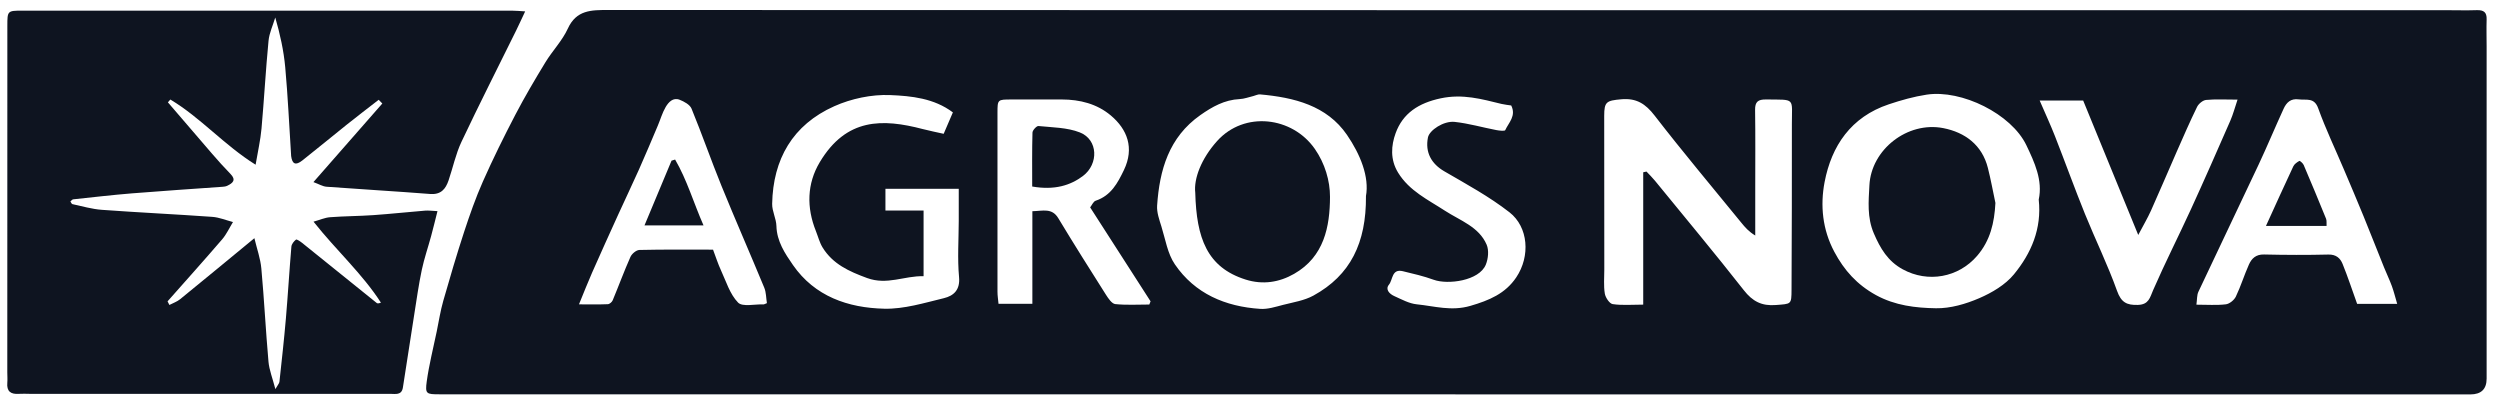
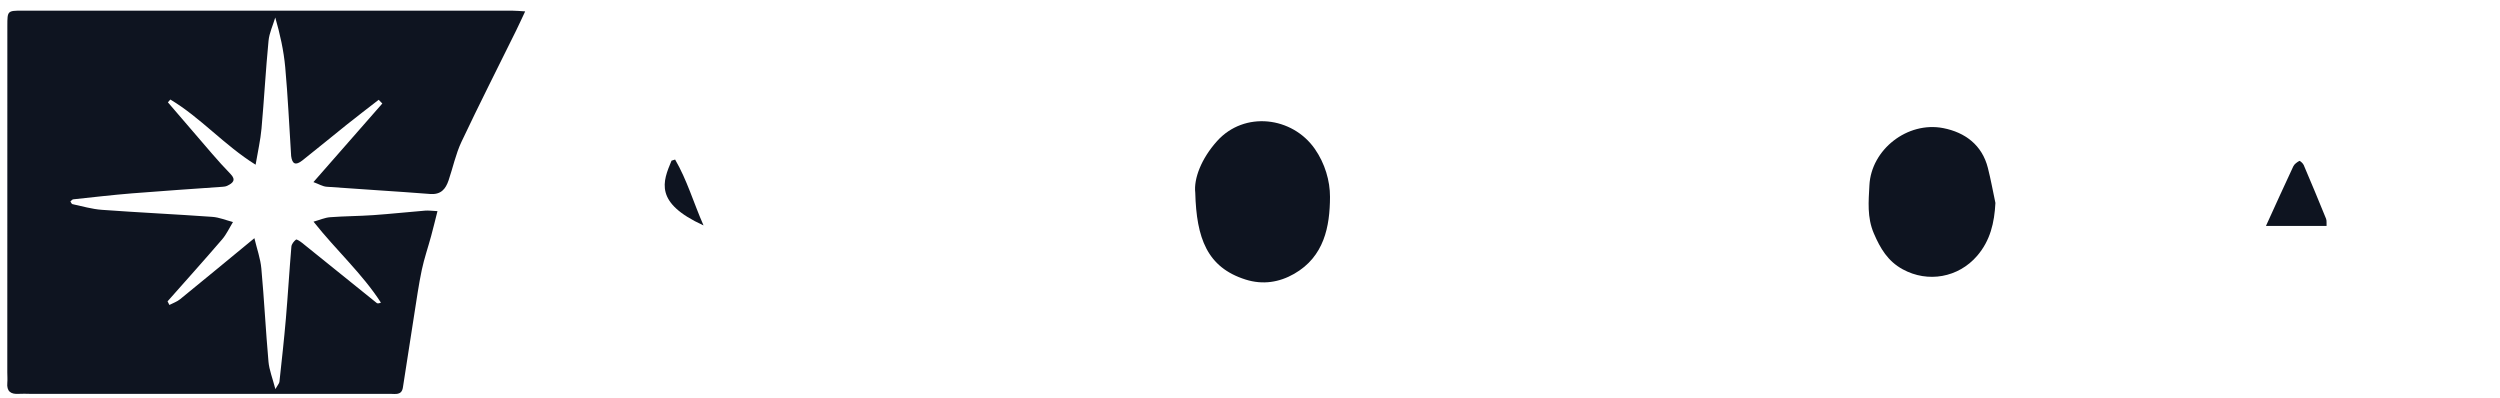
<svg xmlns="http://www.w3.org/2000/svg" width="132" height="21" viewBox="0 0 132 21" fill="none">
-   <path d="M76.848 20.819C58.963 20.819 41.08 20.819 23.195 20.819C22.514 20.819 22.442 20.799 22.531 20.146C22.652 19.262 22.876 18.389 23.057 17.512C23.169 16.968 23.253 16.417 23.405 15.884C23.752 14.667 24.11 13.454 24.503 12.251C24.799 11.351 25.113 10.451 25.496 9.586C26.025 8.393 26.605 7.22 27.208 6.063C27.7 5.12 28.242 4.201 28.796 3.292C29.167 2.683 29.687 2.151 29.979 1.514C30.431 0.524 31.214 0.527 32.126 0.528C64.454 0.542 96.781 0.539 129.108 0.538C129.665 0.538 130.221 0.555 130.777 0.536C131.145 0.524 131.307 0.653 131.294 1.022C131.279 1.507 131.294 1.991 131.294 2.476C131.294 8.313 131.294 14.152 131.294 19.989C131.294 20.545 131.008 20.824 130.436 20.825C112.573 20.825 94.709 20.825 76.845 20.825V20.82L76.848 20.819ZM86.764 9.096C86.821 9.084 86.878 9.072 86.935 9.059C87.083 9.219 87.243 9.371 87.38 9.54C88.951 11.463 90.543 13.373 92.076 15.326C92.534 15.911 93.018 16.166 93.768 16.105C94.578 16.04 94.59 16.09 94.593 15.29C94.604 12.382 94.618 9.474 94.611 6.567C94.608 5.134 94.831 5.272 93.244 5.252C92.82 5.246 92.663 5.379 92.669 5.804C92.689 7.178 92.677 8.55 92.677 9.923C92.677 10.76 92.677 11.598 92.677 12.435C92.34 12.234 92.136 11.999 91.94 11.757C90.408 9.877 88.846 8.02 87.365 6.104C86.884 5.482 86.407 5.17 85.601 5.242C84.823 5.312 84.702 5.37 84.702 6.116C84.704 8.821 84.706 11.527 84.707 14.233C84.707 14.657 84.666 15.087 84.734 15.502C84.769 15.711 84.98 16.031 85.15 16.057C85.646 16.132 86.161 16.084 86.762 16.084V9.095L86.764 9.096ZM107.645 10.537C107.865 9.52 107.423 8.571 106.992 7.668C106.203 6.019 103.576 4.716 101.728 4.997C101.05 5.1 100.38 5.29 99.73 5.507C97.729 6.175 96.703 7.705 96.338 9.616C96.104 10.844 96.222 12.115 96.852 13.295C97.373 14.274 98.051 15.031 99.053 15.582C100.06 16.134 101.147 16.259 102.222 16.276C102.985 16.288 103.797 16.05 104.507 15.743C105.179 15.453 105.883 15.036 106.334 14.487C107.247 13.376 107.812 12.079 107.645 10.537ZM72.121 10.363C72.309 9.343 71.825 8.15 71.12 7.121C70.058 5.572 68.327 5.144 66.528 4.984C66.413 4.974 66.292 5.044 66.172 5.072C65.932 5.129 65.695 5.221 65.453 5.232C64.653 5.269 64.001 5.641 63.379 6.077C61.713 7.249 61.223 8.979 61.096 10.852C61.071 11.216 61.211 11.6 61.323 11.961C61.534 12.638 61.646 13.392 62.034 13.959C63.089 15.503 64.692 16.189 66.547 16.309C66.94 16.334 67.352 16.199 67.745 16.098C68.288 15.959 68.869 15.87 69.347 15.608C71.303 14.536 72.14 12.826 72.123 10.362L72.121 10.363ZM48.765 11.116V14.584C47.746 14.555 46.847 15.07 45.782 14.68C44.817 14.326 43.978 13.943 43.438 13.076C43.273 12.811 43.196 12.493 43.079 12.2C42.581 10.958 42.604 9.701 43.283 8.565C44.689 6.214 46.605 6.261 48.72 6.814C49.096 6.912 49.479 6.986 49.826 7.065C50.021 6.609 50.161 6.286 50.312 5.934C49.315 5.185 48.117 5.066 46.998 5.02C46.02 4.98 44.947 5.208 44.051 5.608C41.848 6.591 40.815 8.413 40.77 10.761C40.762 11.151 40.985 11.54 40.995 11.932C41.016 12.741 41.443 13.38 41.869 13.994C43.016 15.648 44.775 16.256 46.69 16.3C47.736 16.325 48.802 15.994 49.839 15.743C50.352 15.619 50.701 15.309 50.638 14.632C50.548 13.65 50.619 12.655 50.622 11.665C50.622 11.09 50.622 10.515 50.622 9.97H46.751V11.116H48.765ZM57.561 10.948C57.653 10.833 57.727 10.639 57.854 10.597C58.665 10.326 59.014 9.661 59.342 8.981C59.904 7.814 59.521 6.829 58.654 6.099C57.922 5.482 57.02 5.254 56.06 5.252C55.174 5.249 54.289 5.252 53.402 5.253C52.674 5.253 52.668 5.254 52.667 5.947C52.663 9.099 52.663 12.25 52.667 15.4C52.667 15.613 52.703 15.827 52.722 16.042H54.509V11.152C55.064 11.14 55.542 10.964 55.877 11.52C56.697 12.88 57.545 14.224 58.397 15.567C58.521 15.761 58.706 16.036 58.885 16.056C59.479 16.117 60.082 16.079 60.683 16.079C60.705 16.023 60.727 15.967 60.75 15.911C59.69 14.263 58.631 12.615 57.561 10.951V10.948ZM126.572 16.045C126.468 15.693 126.396 15.395 126.292 15.11C126.17 14.776 126.013 14.452 125.879 14.121C125.516 13.221 125.163 12.317 124.796 11.418C124.459 10.593 124.109 9.771 123.76 8.95C123.304 7.873 122.796 6.815 122.401 5.717C122.189 5.126 121.771 5.301 121.375 5.247C120.947 5.187 120.722 5.419 120.574 5.743C120.124 6.724 119.71 7.722 119.251 8.699C118.2 10.937 117.127 13.166 116.076 15.405C115.991 15.585 116.01 15.812 115.97 16.087C116.546 16.087 117.041 16.126 117.523 16.068C117.718 16.045 117.964 15.844 118.052 15.662C118.315 15.114 118.493 14.527 118.742 13.971C118.884 13.652 119.109 13.426 119.541 13.437C120.673 13.464 121.807 13.468 122.938 13.44C123.346 13.43 123.566 13.632 123.688 13.933C123.963 14.611 124.192 15.308 124.457 16.045H126.573H126.572ZM112.9 12.409C111.877 9.908 110.925 7.584 109.992 5.31H107.695C107.995 6.003 108.267 6.59 108.503 7.191C109.038 8.557 109.536 9.937 110.086 11.297C110.637 12.657 111.288 13.982 111.781 15.36C111.999 15.967 112.292 16.119 112.884 16.099C113.46 16.08 113.513 15.716 113.69 15.309C114.318 13.867 115.035 12.461 115.691 11.028C116.399 9.483 117.082 7.925 117.763 6.369C117.906 6.041 117.998 5.69 118.142 5.26C117.499 5.26 116.985 5.229 116.479 5.277C116.308 5.294 116.086 5.48 116.006 5.643C115.625 6.421 115.28 7.218 114.93 8.011C114.475 9.045 114.036 10.088 113.573 11.118C113.392 11.52 113.164 11.903 112.898 12.408L112.9 12.409ZM40.493 16.008C40.448 15.731 40.456 15.439 40.353 15.19C39.611 13.395 38.828 11.616 38.095 9.816C37.545 8.465 37.067 7.084 36.512 5.734C36.426 5.526 36.123 5.361 35.884 5.267C35.537 5.132 35.298 5.396 35.149 5.648C34.97 5.953 34.872 6.304 34.733 6.632C34.403 7.408 34.079 8.186 33.735 8.956C33.381 9.748 33.005 10.531 32.646 11.32C32.181 12.342 31.717 13.365 31.264 14.392C31.036 14.908 30.832 15.434 30.57 16.07C31.167 16.07 31.632 16.081 32.096 16.061C32.186 16.057 32.313 15.947 32.35 15.857C32.668 15.095 32.952 14.319 33.287 13.565C33.36 13.4 33.596 13.201 33.762 13.198C35.055 13.167 36.35 13.181 37.648 13.181C37.796 13.571 37.909 13.931 38.066 14.27C38.339 14.859 38.537 15.531 38.971 15.977C39.202 16.216 39.862 16.053 40.328 16.071C40.347 16.071 40.365 16.058 40.49 16.007L40.493 16.008ZM79.792 5.569C79.638 5.545 79.457 5.529 79.28 5.487C78.229 5.23 77.231 4.946 76.076 5.19C74.891 5.44 74.069 5.987 73.689 7.032C73.454 7.678 73.391 8.419 73.82 9.117C74.415 10.084 75.4 10.545 76.296 11.128C77.099 11.649 78.088 11.972 78.495 12.919C78.622 13.217 78.579 13.661 78.451 13.973C78.103 14.828 76.444 15.044 75.697 14.771C75.17 14.579 74.619 14.452 74.071 14.32C73.476 14.177 73.549 14.772 73.338 15.028C73.128 15.282 73.365 15.521 73.619 15.634C74.004 15.806 74.399 16.027 74.807 16.068C75.739 16.162 76.629 16.444 77.635 16.15C78.637 15.858 79.483 15.502 80.059 14.644C80.81 13.525 80.7 11.989 79.7 11.209C78.638 10.381 77.431 9.725 76.258 9.044C75.581 8.65 75.238 8.049 75.396 7.256C75.472 6.879 76.22 6.373 76.807 6.436C77.545 6.516 78.268 6.726 79 6.867C79.16 6.898 79.449 6.93 79.476 6.872C79.659 6.473 80.067 6.118 79.792 5.569Z" fill="#0E1420" />
  <path d="M8.939 16.104C9.131 16.004 9.346 15.932 9.509 15.799C10.804 14.747 12.088 13.682 13.432 12.576C13.568 13.149 13.752 13.656 13.799 14.176C13.949 15.815 14.03 17.459 14.176 19.098C14.216 19.538 14.39 19.967 14.54 20.545C14.668 20.318 14.744 20.242 14.754 20.158C14.875 19.041 15 17.925 15.096 16.806C15.204 15.547 15.278 14.284 15.385 13.024C15.396 12.89 15.515 12.74 15.629 12.651C15.667 12.621 15.855 12.747 15.954 12.826C17.27 13.883 18.58 14.944 19.895 16.001C19.933 16.031 20.002 16.023 20.113 15.98C19.127 14.448 17.757 13.223 16.554 11.704C16.876 11.615 17.148 11.491 17.429 11.469C18.188 11.411 18.952 11.412 19.711 11.359C20.626 11.295 21.539 11.195 22.452 11.121C22.633 11.107 22.817 11.135 23.099 11.148C22.98 11.615 22.878 12.043 22.763 12.466C22.601 13.062 22.398 13.649 22.27 14.252C22.106 15.033 21.996 15.824 21.871 16.612C21.667 17.894 21.469 19.177 21.273 20.46C21.207 20.887 20.869 20.794 20.6 20.795C19.014 20.801 17.428 20.795 15.842 20.795C11.083 20.795 6.323 20.795 1.565 20.795C1.379 20.795 1.192 20.781 1.008 20.795C0.568 20.829 0.344 20.665 0.386 20.208C0.402 20.027 0.385 19.845 0.385 19.663C0.385 13.562 0.385 7.464 0.388 1.363C0.388 0.568 0.394 0.562 1.191 0.562C9.823 0.562 18.456 0.562 27.088 0.565C27.27 0.565 27.451 0.585 27.729 0.601C27.551 0.979 27.407 1.297 27.253 1.61C26.287 3.568 25.297 5.516 24.365 7.489C24.061 8.134 23.915 8.849 23.684 9.526C23.529 9.979 23.284 10.288 22.707 10.242C20.887 10.099 19.064 9.996 17.242 9.86C17.035 9.844 16.836 9.719 16.549 9.615C17.801 8.186 18.994 6.825 20.187 5.465L19.994 5.269C19.426 5.711 18.853 6.147 18.291 6.596C17.512 7.218 16.748 7.855 15.965 8.471C15.609 8.751 15.429 8.668 15.372 8.238C15.369 8.219 15.372 8.198 15.369 8.178C15.27 6.635 15.2 5.089 15.06 3.549C14.98 2.671 14.787 1.802 14.534 0.924C14.411 1.336 14.218 1.74 14.178 2.16C14.029 3.7 13.946 5.247 13.808 6.787C13.754 7.395 13.614 7.996 13.496 8.697C11.835 7.661 10.596 6.212 8.994 5.255L8.865 5.403C9.641 6.307 10.414 7.213 11.194 8.113C11.509 8.477 11.83 8.837 12.167 9.181C12.486 9.505 12.292 9.67 11.994 9.811C11.922 9.845 11.836 9.856 11.756 9.862C10.161 9.977 8.565 10.079 6.971 10.209C5.934 10.293 4.899 10.415 3.863 10.525C3.815 10.53 3.774 10.591 3.716 10.636C3.758 10.694 3.781 10.77 3.822 10.778C4.339 10.888 4.854 11.041 5.379 11.079C7.32 11.221 9.266 11.312 11.208 11.45C11.578 11.477 11.937 11.629 12.301 11.724C12.113 12.03 11.961 12.367 11.73 12.637C10.783 13.739 9.81 14.822 8.847 15.911C8.879 15.976 8.912 16.039 8.944 16.103L8.939 16.104Z" fill="#0E1420" />
  <path d="M105.358 10.717C105.303 11.763 105.088 12.7 104.392 13.509C103.404 14.657 101.792 14.947 100.461 14.218C99.678 13.79 99.281 13.12 98.94 12.326C98.574 11.474 98.662 10.625 98.705 9.78C98.801 7.895 100.714 6.397 102.602 6.764C103.758 6.99 104.652 7.656 104.959 8.862C105.115 9.474 105.227 10.099 105.358 10.717Z" fill="#0E1420" />
  <path d="M63.11 10.179C63.023 9.439 63.426 8.377 64.262 7.448C65.705 5.844 68.236 6.159 69.421 7.86C69.959 8.632 70.226 9.551 70.224 10.394C70.22 11.965 69.915 13.552 68.331 14.458C67.543 14.909 66.675 15.047 65.769 14.761C63.728 14.118 63.174 12.566 63.11 10.18V10.179Z" fill="#0E1420" />
-   <path d="M54.5 9.848C54.5 8.882 54.488 7.939 54.515 6.998C54.519 6.875 54.734 6.644 54.83 6.654C55.566 6.73 56.349 6.728 57.016 6.992C57.985 7.375 58.015 8.657 57.185 9.287C56.528 9.786 55.683 10.055 54.499 9.848H54.5Z" fill="#0E1420" />
  <path d="M119.643 11.929C120.148 10.822 120.61 9.798 121.087 8.782C121.144 8.661 121.284 8.564 121.407 8.496C121.436 8.481 121.595 8.62 121.635 8.712C122.037 9.655 122.431 10.6 122.816 11.549C122.858 11.652 122.834 11.78 122.843 11.929H119.642H119.643Z" fill="#0E1420" />
-   <path d="M35.646 8.424C36.273 9.499 36.617 10.696 37.146 11.902H34.029C34.529 10.707 34.992 9.596 35.457 8.483C35.52 8.464 35.583 8.443 35.646 8.424Z" fill="#0E1420" />
+   <path d="M35.646 8.424C36.273 9.499 36.617 10.696 37.146 11.902C34.529 10.707 34.992 9.596 35.457 8.483C35.52 8.464 35.583 8.443 35.646 8.424Z" fill="#0E1420" />
</svg>